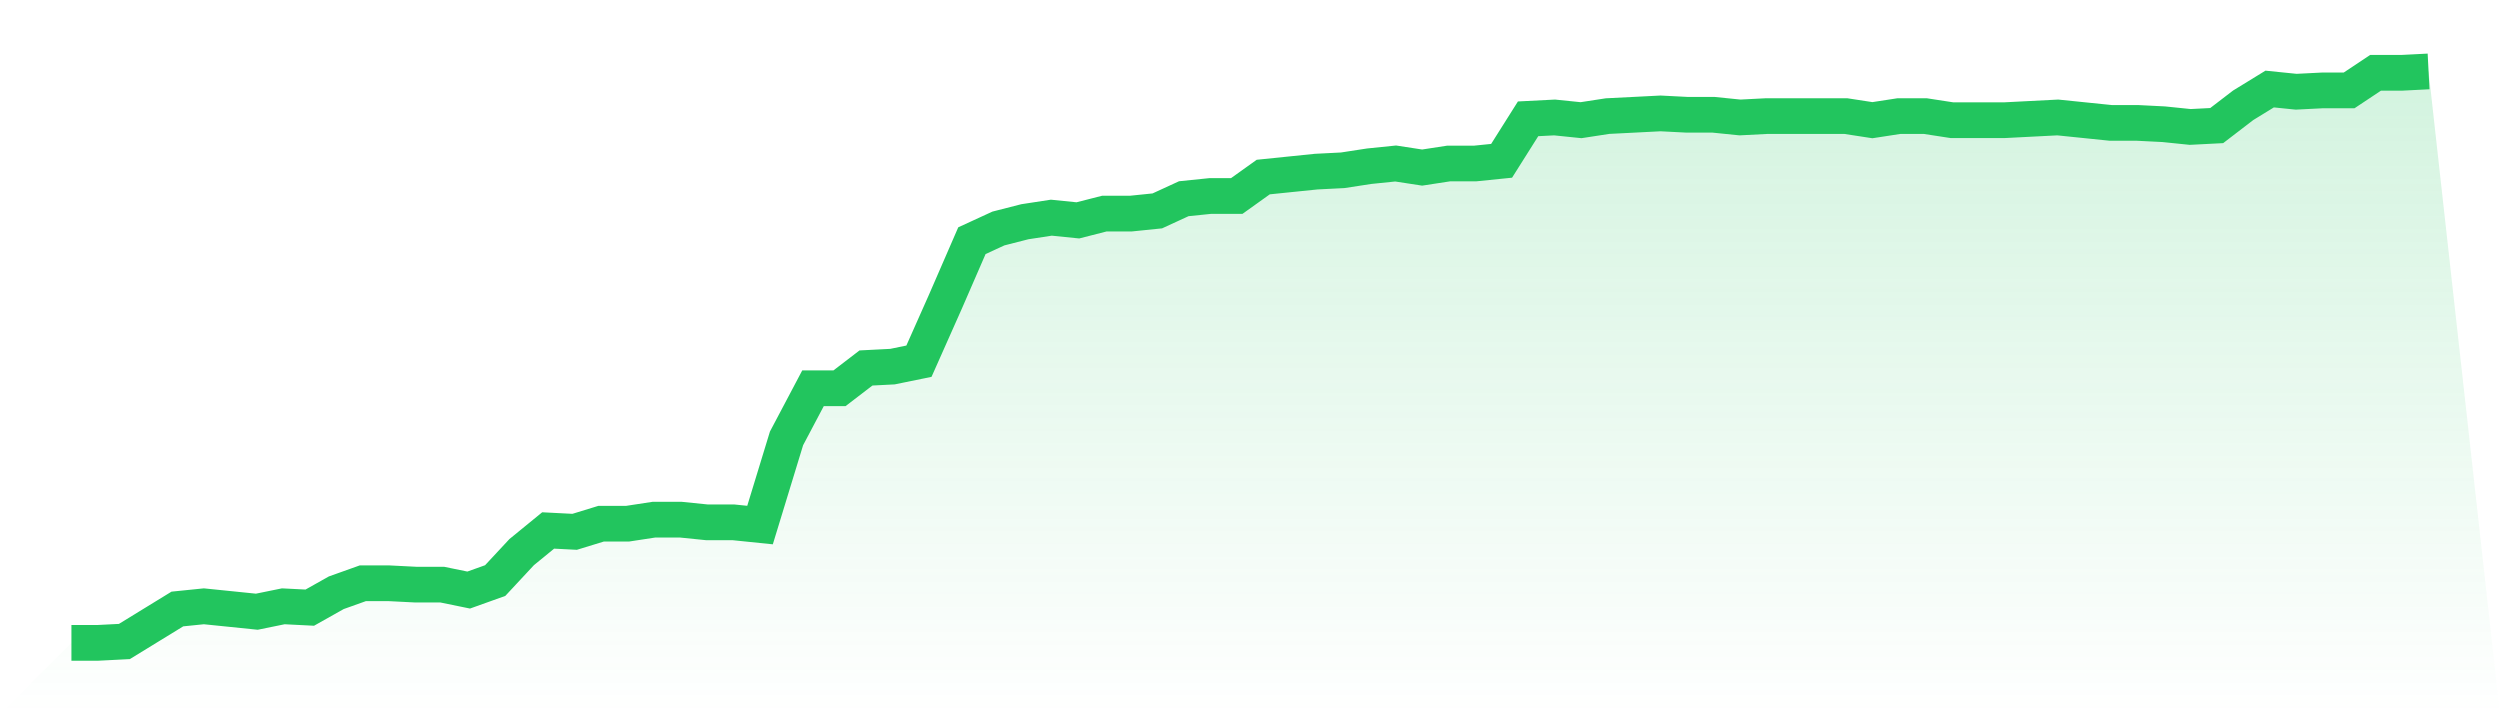
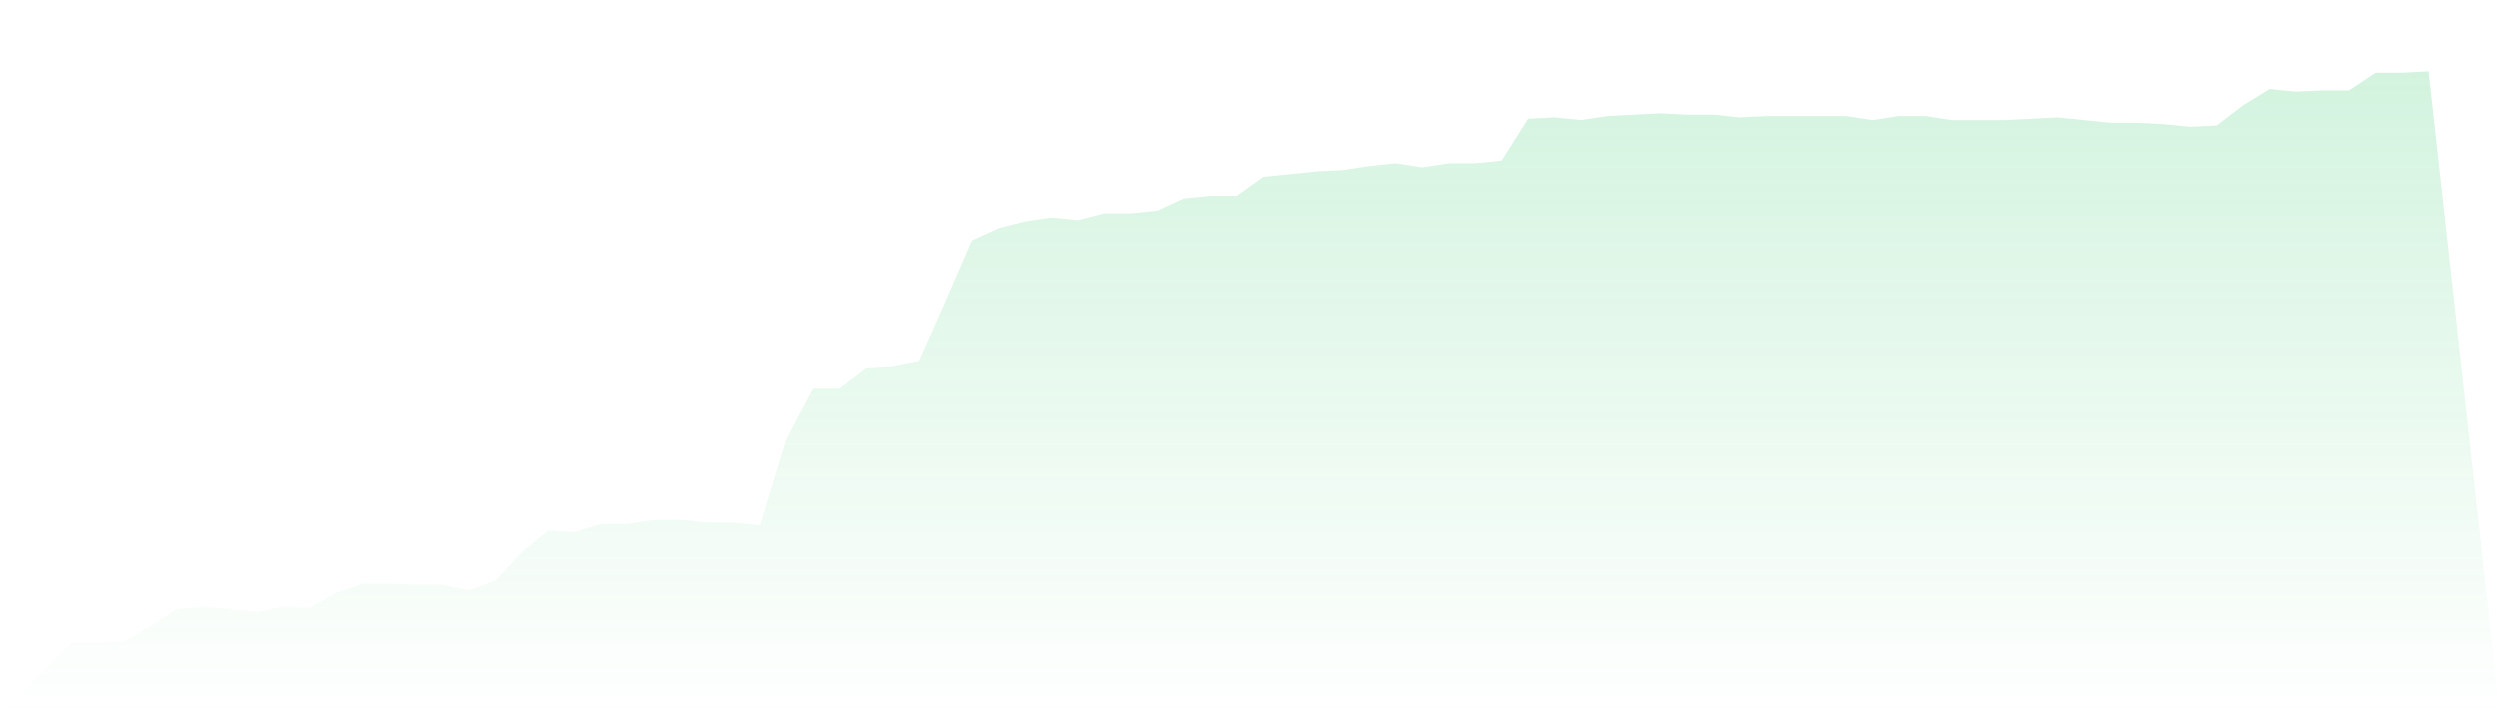
<svg xmlns="http://www.w3.org/2000/svg" viewBox="0 0 140 40">
  <defs>
    <linearGradient id="gradient" x1="0" x2="0" y1="0" y2="1">
      <stop offset="0%" stop-color="#22c55e" stop-opacity="0.2" />
      <stop offset="100%" stop-color="#22c55e" stop-opacity="0" />
    </linearGradient>
  </defs>
  <path d="M4,36 L4,36 L5.483,36 L6.966,35.924 L8.449,35.014 L9.933,34.104 L11.416,33.953 L12.899,34.104 L14.382,34.256 L15.865,33.953 L17.348,34.028 L18.831,33.194 L20.315,32.664 L21.798,32.664 L23.281,32.739 L24.764,32.739 L26.247,33.043 L27.73,32.512 L29.213,30.919 L30.697,29.706 L32.18,29.782 L33.663,29.327 L35.146,29.327 L36.629,29.1 L38.112,29.1 L39.596,29.251 L41.079,29.251 L42.562,29.403 L44.045,24.55 L45.528,21.744 L47.011,21.744 L48.494,20.607 L49.978,20.531 L51.461,20.227 L52.944,16.891 L54.427,13.479 L55.91,12.796 L57.393,12.417 L58.876,12.19 L60.36,12.341 L61.843,11.962 L63.326,11.962 L64.809,11.81 L66.292,11.128 L67.775,10.976 L69.258,10.976 L70.742,9.915 L72.225,9.763 L73.708,9.611 L75.191,9.536 L76.674,9.308 L78.157,9.156 L79.64,9.384 L81.124,9.156 L82.607,9.156 L84.09,9.005 L85.573,6.654 L87.056,6.578 L88.539,6.73 L90.022,6.502 L91.506,6.427 L92.989,6.351 L94.472,6.427 L95.955,6.427 L97.438,6.578 L98.921,6.502 L100.404,6.502 L101.888,6.502 L103.371,6.502 L104.854,6.73 L106.337,6.502 L107.82,6.502 L109.303,6.73 L110.787,6.73 L112.27,6.73 L113.753,6.654 L115.236,6.578 L116.719,6.73 L118.202,6.882 L119.685,6.882 L121.169,6.957 L122.652,7.109 L124.135,7.033 L125.618,5.896 L127.101,4.986 L128.584,5.137 L130.067,5.062 L131.551,5.062 L133.034,4.076 L134.517,4.076 L136,4 L140,40 L0,40 z" fill="url(#gradient)" />
-   <path d="M4,36 L4,36 L5.483,36 L6.966,35.924 L8.449,35.014 L9.933,34.104 L11.416,33.953 L12.899,34.104 L14.382,34.256 L15.865,33.953 L17.348,34.028 L18.831,33.194 L20.315,32.664 L21.798,32.664 L23.281,32.739 L24.764,32.739 L26.247,33.043 L27.73,32.512 L29.213,30.919 L30.697,29.706 L32.18,29.782 L33.663,29.327 L35.146,29.327 L36.629,29.1 L38.112,29.1 L39.596,29.251 L41.079,29.251 L42.562,29.403 L44.045,24.55 L45.528,21.744 L47.011,21.744 L48.494,20.607 L49.978,20.531 L51.461,20.227 L52.944,16.891 L54.427,13.479 L55.91,12.796 L57.393,12.417 L58.876,12.19 L60.36,12.341 L61.843,11.962 L63.326,11.962 L64.809,11.81 L66.292,11.128 L67.775,10.976 L69.258,10.976 L70.742,9.915 L72.225,9.763 L73.708,9.611 L75.191,9.536 L76.674,9.308 L78.157,9.156 L79.64,9.384 L81.124,9.156 L82.607,9.156 L84.09,9.005 L85.573,6.654 L87.056,6.578 L88.539,6.73 L90.022,6.502 L91.506,6.427 L92.989,6.351 L94.472,6.427 L95.955,6.427 L97.438,6.578 L98.921,6.502 L100.404,6.502 L101.888,6.502 L103.371,6.502 L104.854,6.73 L106.337,6.502 L107.82,6.502 L109.303,6.73 L110.787,6.73 L112.27,6.73 L113.753,6.654 L115.236,6.578 L116.719,6.73 L118.202,6.882 L119.685,6.882 L121.169,6.957 L122.652,7.109 L124.135,7.033 L125.618,5.896 L127.101,4.986 L128.584,5.137 L130.067,5.062 L131.551,5.062 L133.034,4.076 L134.517,4.076 L136,4" fill="none" stroke="#22c55e" stroke-width="2" />
</svg>